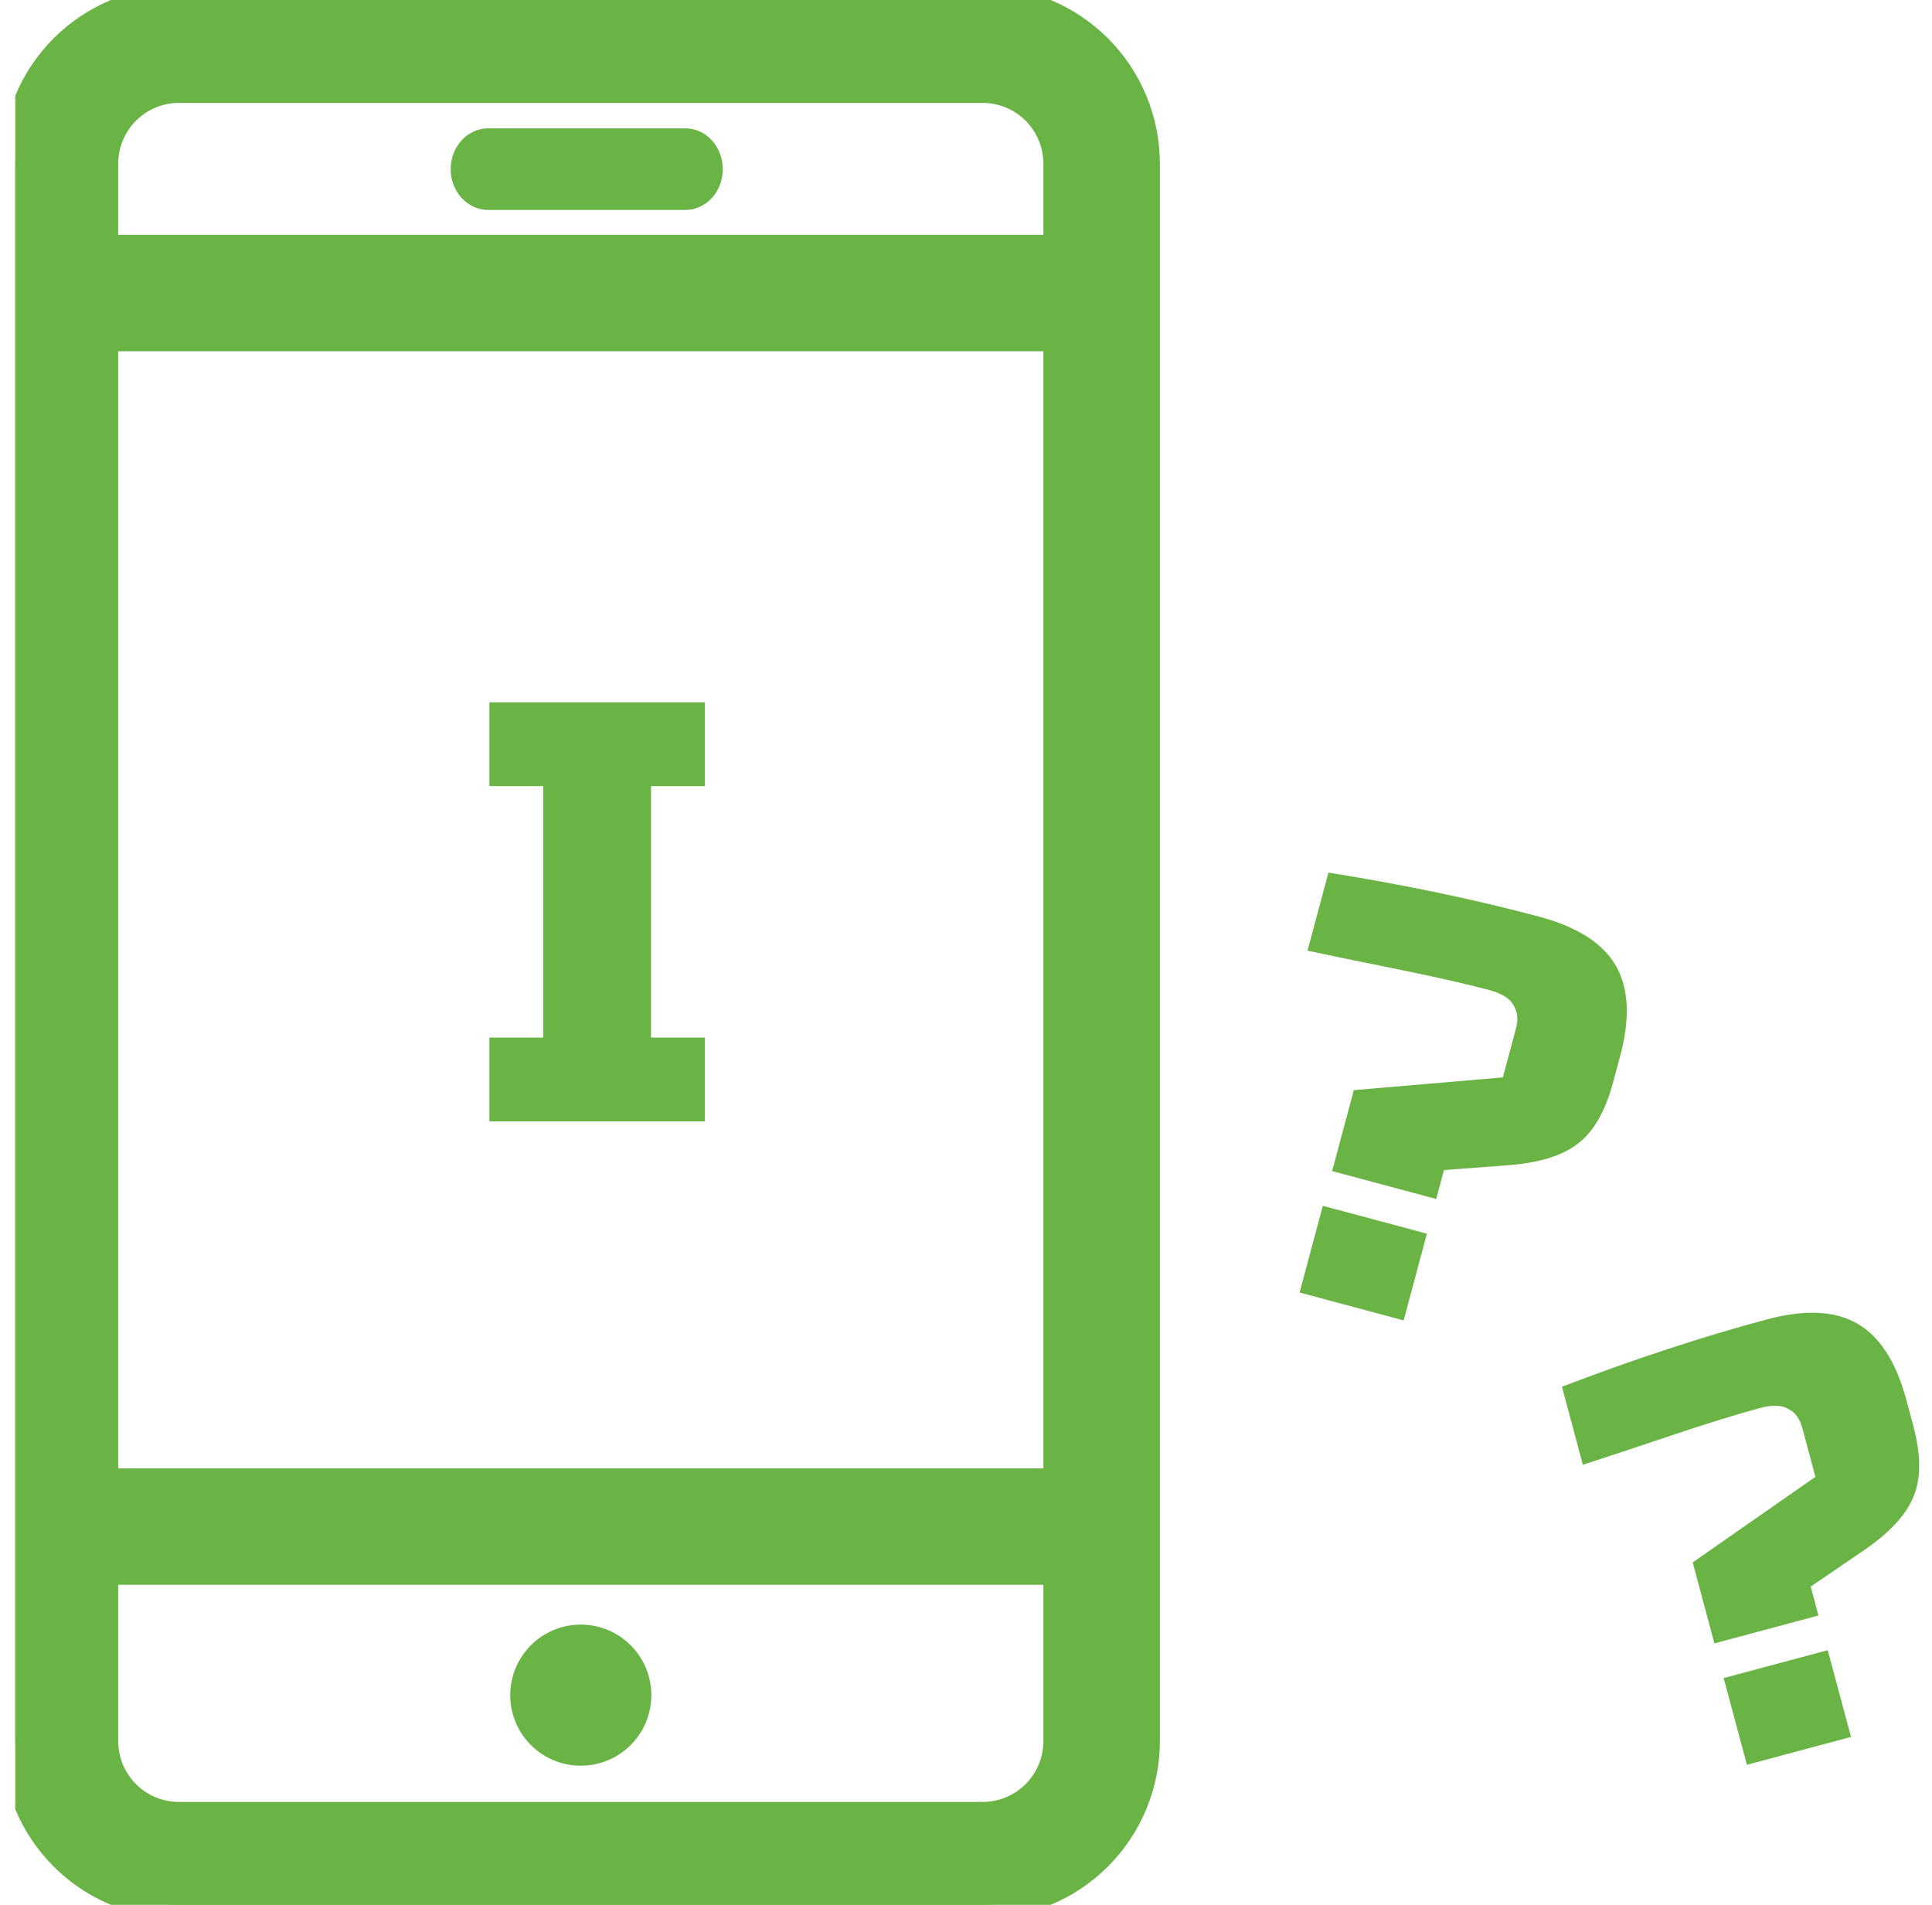
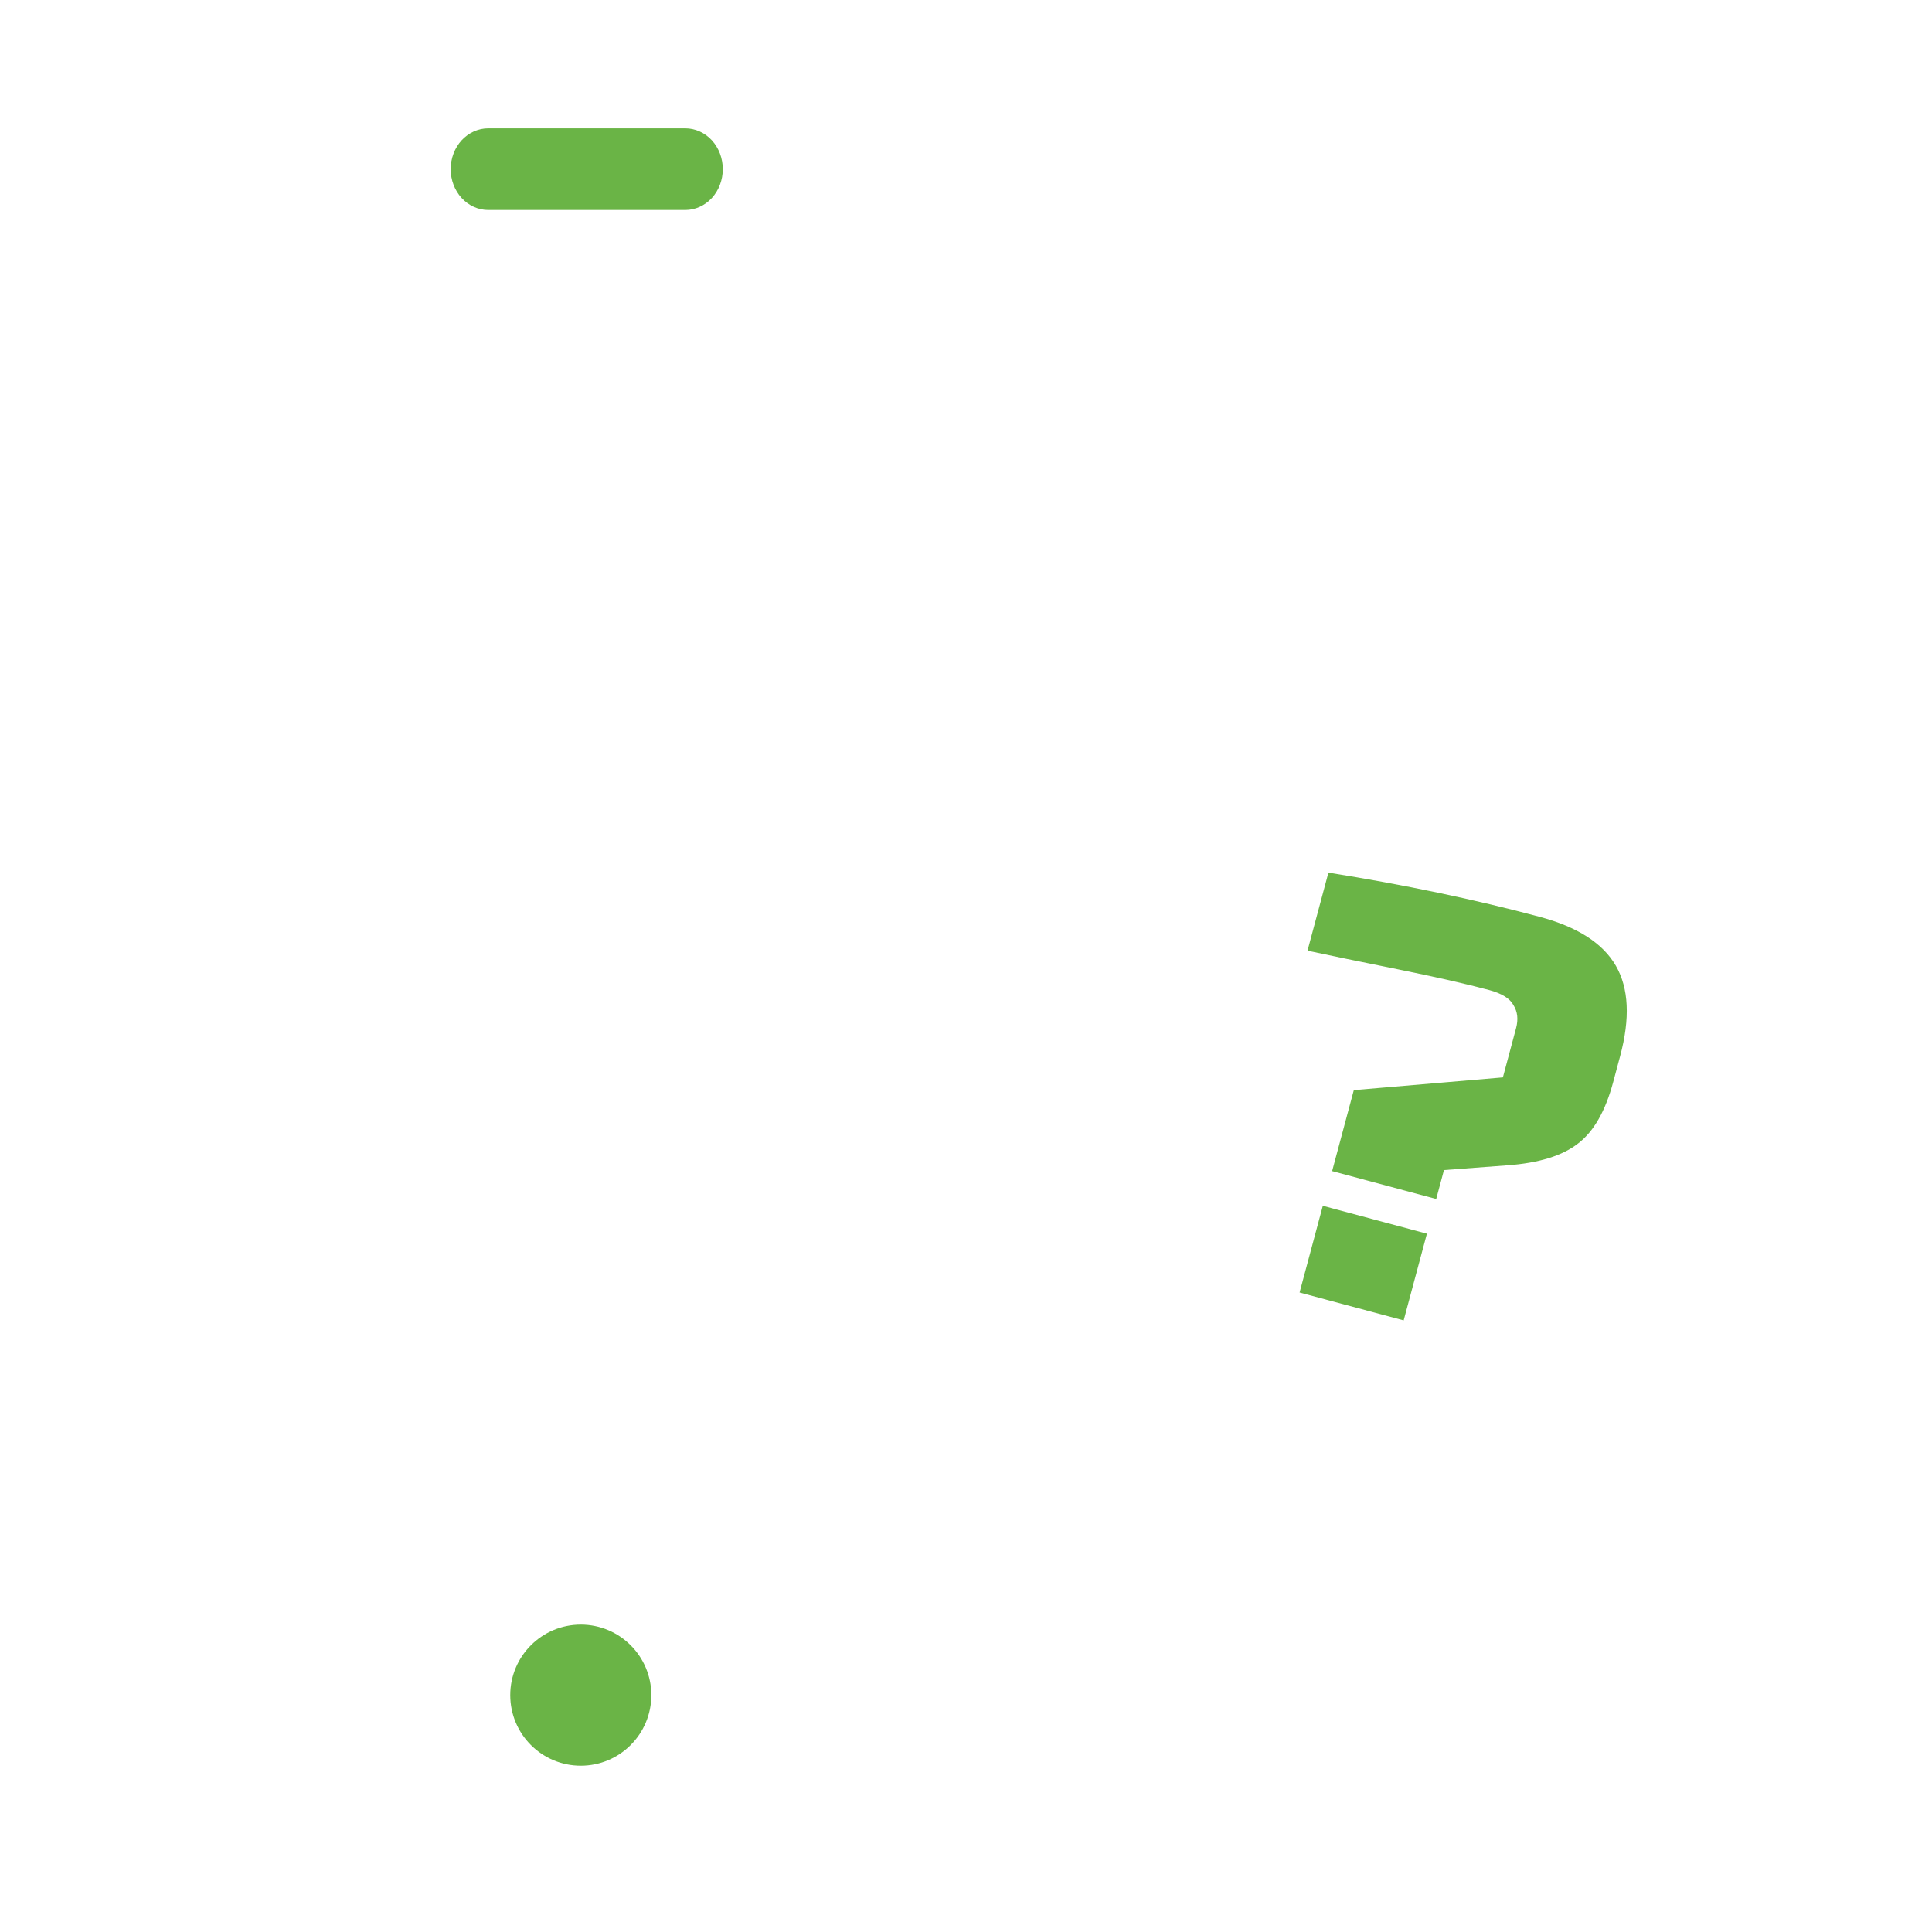
<svg xmlns="http://www.w3.org/2000/svg" width="71" height="70" viewBox="0 0 71 70" fill="none">
  <g clip-path="url(#clip0)">
-     <path d="M36.109 0H6.578C4.983 0 3.453 0.634 2.324 1.762C1.196 2.89 0.562 4.42 0.562 6.016V63.984C0.562 65.58 1.196 67.11 2.324 68.238C3.453 69.366 4.983 70 6.578 70H36.109C37.705 70 39.235 69.366 40.363 68.238C41.491 67.11 42.125 65.58 42.125 63.984V6.016C42.125 4.42 41.491 2.89 40.363 1.762C39.235 0.634 37.705 0 36.109 0V0ZM3.844 12.409H38.844V54.458H3.844V12.409ZM6.578 3.281H36.109C36.468 3.281 36.824 3.352 37.156 3.489C37.487 3.627 37.789 3.828 38.043 4.082C38.297 4.336 38.498 4.637 38.636 4.969C38.773 5.301 38.844 5.657 38.844 6.016V9.127H3.844V6.016C3.844 5.29 4.132 4.595 4.645 4.082C5.157 3.569 5.853 3.281 6.578 3.281ZM36.109 66.719H6.578C5.853 66.719 5.157 66.431 4.645 65.918C4.132 65.405 3.844 64.71 3.844 63.984V57.739H38.844V63.984C38.844 64.344 38.773 64.699 38.636 65.031C38.498 65.362 38.297 65.664 38.043 65.918C37.789 66.172 37.487 66.373 37.156 66.511C36.824 66.648 36.468 66.719 36.109 66.719Z" fill="#6AB446" stroke="#6AB446" />
-     <path d="M25.904 41.209H17.984V38.129H19.964V28.889H17.984V25.809H25.904V28.889H23.924V38.129H25.904V41.209Z" fill="#6AB446" />
    <path d="M48.819 32.067C51.629 32.516 54.217 33.058 56.583 33.692C57.972 34.064 58.904 34.663 59.381 35.489C59.858 36.315 59.911 37.423 59.539 38.811L59.283 39.767C58.998 40.83 58.569 41.581 57.996 42.019C57.419 42.472 56.55 42.74 55.389 42.824L53.065 42.998L52.78 44.061L48.955 43.036L49.752 40.061L55.23 39.593L55.714 37.786C55.801 37.46 55.77 37.179 55.621 36.941C55.49 36.694 55.191 36.507 54.724 36.382C53.873 36.154 52.757 35.901 51.374 35.621C50.006 35.346 48.898 35.117 48.05 34.936L48.819 32.067ZM48.613 44.311L52.438 45.336L51.584 48.523L47.759 47.498L48.613 44.311Z" fill="#6AB446" />
-     <path d="M57.401 50.96C60.059 49.944 62.571 49.119 64.937 48.485C66.325 48.113 67.433 48.166 68.259 48.643C69.085 49.12 69.684 50.053 70.056 51.441L70.313 52.397C70.597 53.46 70.601 54.324 70.324 54.99C70.051 55.671 69.433 56.338 68.469 56.991L66.543 58.304L66.828 59.367L63.003 60.392L62.206 57.416L66.715 54.272L66.231 52.466C66.144 52.14 65.977 51.911 65.729 51.781C65.492 51.632 65.139 51.62 64.672 51.745C63.822 51.973 62.728 52.311 61.391 52.761C60.068 53.206 58.994 53.562 58.169 53.829L57.401 50.96ZM63.344 61.666L67.169 60.642L68.023 63.829L64.198 64.854L63.344 61.666Z" fill="#6AB446" />
    <path d="M23.436 62.294C23.436 63.45 22.499 64.387 21.344 64.387C20.188 64.387 19.251 63.45 19.251 62.294C19.251 61.139 20.188 60.202 21.344 60.202C22.499 60.202 23.436 61.139 23.436 62.294Z" fill="#6AB446" stroke="#6AB446" />
    <path d="M25.183 7.216H17.942C17.723 7.216 17.503 7.121 17.334 6.938C17.165 6.753 17.062 6.494 17.062 6.216C17.062 5.937 17.165 5.678 17.334 5.493C17.503 5.31 17.723 5.216 17.942 5.216H25.183C25.402 5.216 25.622 5.31 25.791 5.493C25.96 5.678 26.062 5.937 26.062 6.216C26.062 6.494 25.96 6.753 25.791 6.938C25.622 7.121 25.402 7.216 25.183 7.216Z" fill="#6AB446" stroke="#6AB446" />
  </g>
  <defs>
    <clipPath id="clip0">
      <rect width="70" height="70" fill="white" transform="translate(0.562)" />
    </clipPath>
  </defs>
</svg>